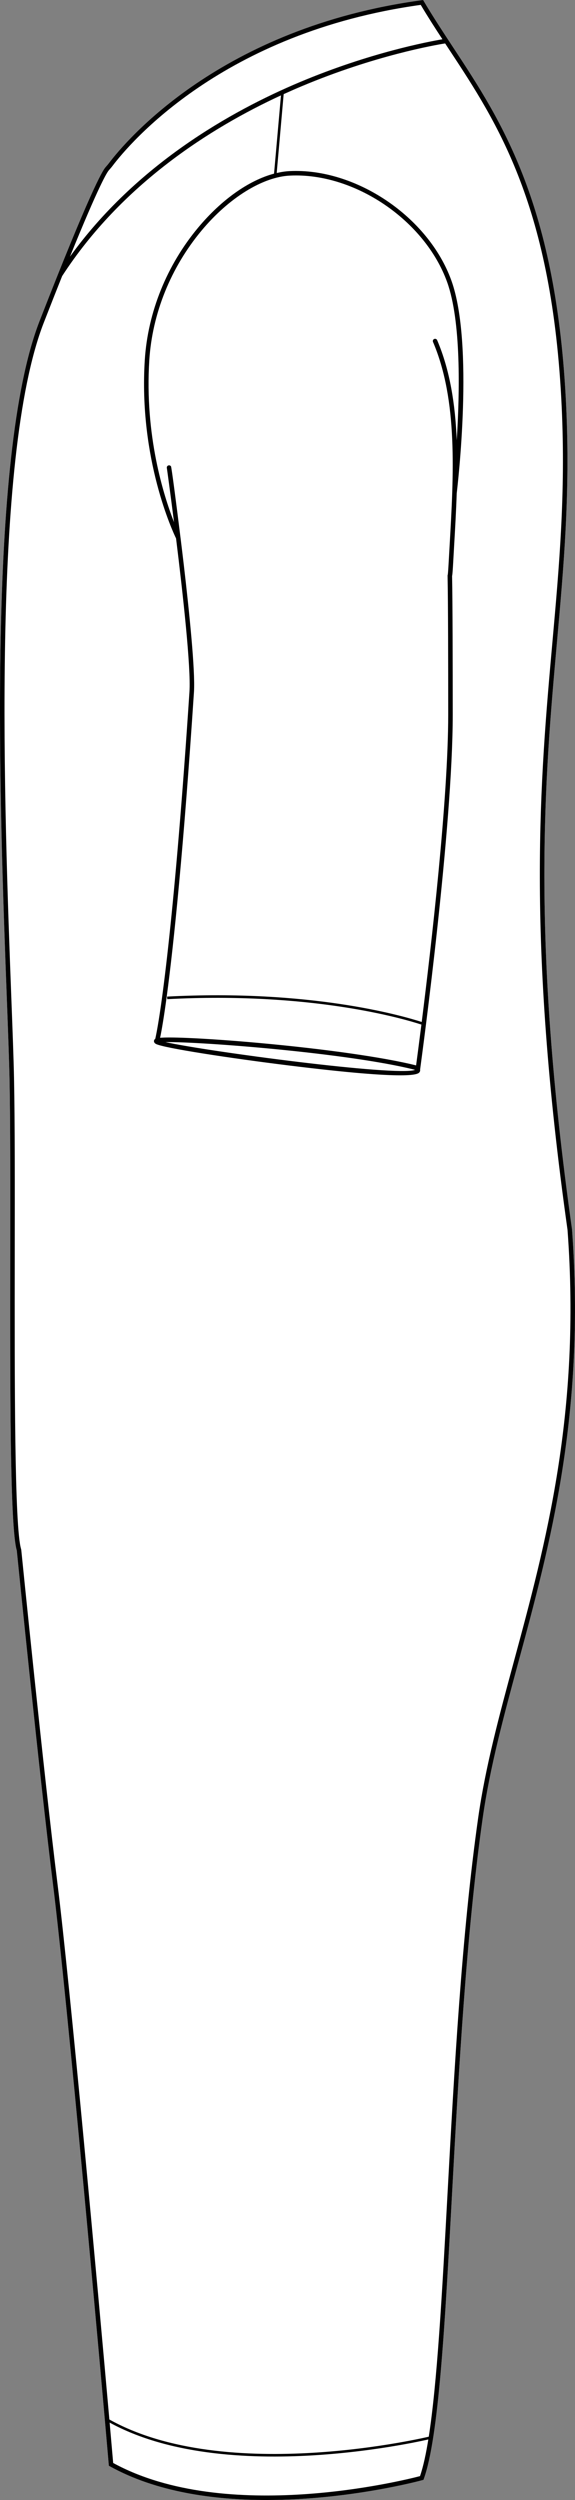
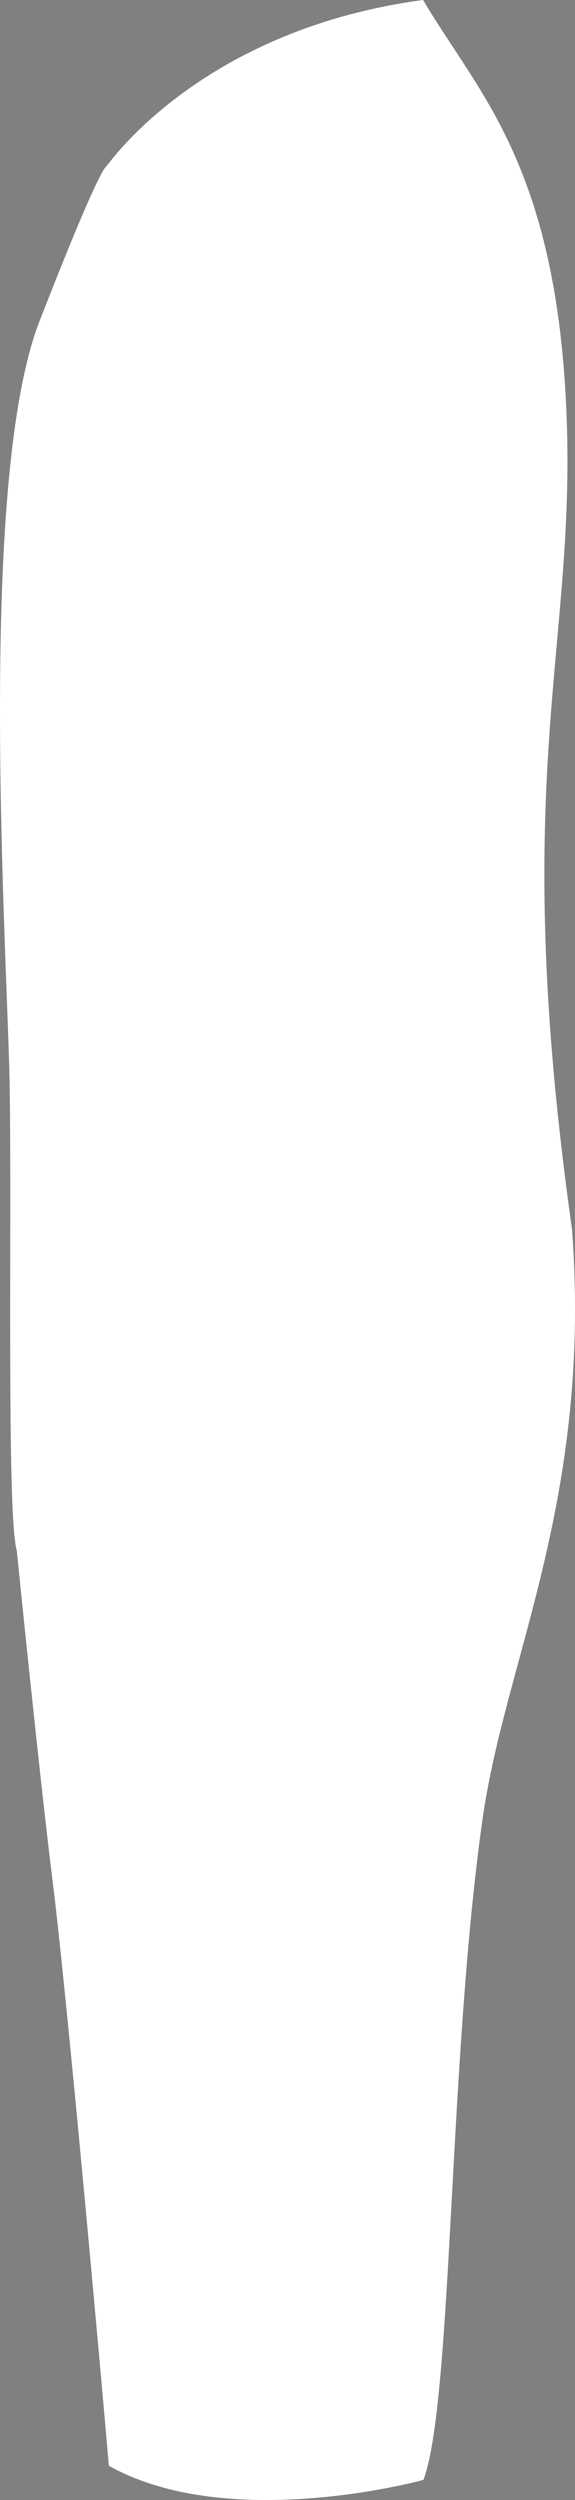
<svg xmlns="http://www.w3.org/2000/svg" id="Layer_2" viewBox="0 0 252.46 1096.79">
  <rect x="0" y="0" width="252.46" height="1096.79" fill="#808080" stroke="none" />
  <defs>
    <style>.cls-1{fill:#fff;}.cls-2{fill:none;stroke:#000;stroke-miterlimit:10;stroke-width:1.13px;}</style>
  </defs>
  <g id="Layer_1-2">
    <path class="cls-1" d="M3.01,438.29c.53,14.18.99,26.42,1.17,34.91.38,18.9.34,46.94.31,76.63-.07,59.17-.14,120.34,2.88,130.37.36,3.61,9.96,98.93,15.9,146.48,6.19,49.56,21.05,214.65,24.48,254.56l.05.53.46.25c20.41,11.3,45.56,14.77,68.73,14.77,36.41,0,67.93-8.56,68.44-8.71l.5-.13.17-.49c6.56-18.3,9.24-67.47,12.34-124.4,2.92-53.62,6.23-114.39,13.47-165.28,3.19-22.44,9.28-44.92,15.73-68.71,13.82-51.02,29.48-108.85,23.51-189.7-18.14-128.79-12.02-197.2-6.62-257.55,3-33.53,5.83-65.2,4.07-103.34-4.07-88.47-28.27-125.22-49.61-157.64-4.53-6.88-8.8-13.37-12.89-20.27l-.33-.57-.65.09C96.85,12.11,55.26,61.76,47.82,71.59c-.41.54-.86,1.05-1.33,1.59l-.19.22c-1.43,1.63-7.12,11.47-28.93,67.45C-5.93,200.63-.12,355.23,3.01,438.29Z" />
-     <path d="M17.37,140.85c21.81-55.98,27.5-65.82,28.93-67.45l.19-.22c.47-.54.92-1.05,1.33-1.59C55.26,61.76,96.85,12.11,185.12.09l.65-.09.33.57c4.09,6.9,8.36,13.39,12.89,20.27,21.34,32.42,45.54,69.17,49.61,157.64,1.76,38.14-1.07,69.81-4.07,103.34-5.4,60.35-11.52,128.76,6.62,257.55,5.97,80.85-9.69,138.68-23.51,189.7-6.45,23.79-12.54,46.27-15.73,68.71-7.24,50.89-10.55,111.66-13.47,165.28-3.1,56.93-5.78,106.1-12.34,124.4l-.17.49-.5.13c-.51.15-32.03,8.71-68.44,8.71-23.17,0-48.32-3.47-68.73-14.77l-.46-.25-.05-.53c-3.43-39.91-18.29-205-24.48-254.56-5.94-47.55-15.54-142.87-15.9-146.48-3.02-10.03-2.95-71.2-2.88-130.37.03-29.69.07-57.73-.31-76.63-.18-8.49-.64-20.73-1.17-34.91C-.12,355.23-5.93,200.63,17.37,140.85ZM184.73,2.14C97.7,14.21,56.74,63.09,49.4,72.79c-.45.6-.94,1.16-1.42,1.7l-.19.22c-.85.97-4.34,6.52-17.08,37.9,29.02-40.27,70.52-63.81,101.07-76.64,30.5-12.81,56.1-17.66,62.47-18.74-3.3-5.02-6.46-9.94-9.52-15.09ZM4.99,438.22c.54,14.18,1,26.43,1.17,34.94.38,18.93.35,46.98.31,76.67-.06,56.46-.14,120.45,2.82,129.87l.04.2c.1.98,9.89,98.33,15.91,146.53,5.47,43.75,17.68,177.42,22.84,235.71.66,7.5,1.21,13.75,1.61,18.4,49.7,27.13,127.73,7.6,134.72,5.77,1.42-4.13,2.65-9.78,3.75-16.69,3.79-23.93,5.92-63.01,8.3-106.67,2.92-53.66,6.24-114.47,13.49-165.45,3.21-22.56,9.31-45.09,15.77-68.95,13.78-50.86,29.4-108.52,23.46-188.97-18.17-128.95-12.04-197.48-6.63-257.94,2.99-33.46,5.82-65.06,4.07-103.07-4.05-87.92-28.08-124.43-49.29-156.64-.64-.97-1.26-1.92-1.89-2.88-4.28.68-30.87,5.29-62.94,18.77-2.58,1.08-5.24,2.25-7.95,3.48l-3.06,34.6c1.94-.45,3.85-.75,5.71-.84,29.12-1.4,60.97,20.16,71,48.06,10.02,27.89,2.71,90.07,2.33,93.26-.26,7.79-.71,15.62-1.16,23.4-.15,2.6-.3,5.2-.44,7.78-.22,3.89-.34,4.81-.44,5.15,0,.1.01.25.01.51.22,10.53.27,38.56.28,60.22.01,49.44-13.13,146.92-14.33,155.8.08.39-.01.74-.18,1.01-.29.5-.88,1.51-8.52,1.51s-21.62-.96-48.74-4.3c-25.71-3.17-55.43-7.7-58.62-9.5-.03-.02-.05-.04-.08-.06-.01-.01-.02-.01-.03-.02-.9-.59-.67-1.35-.61-1.51.09-.21.18-.42.5-.6,2.73-12.23,8.69-56.61,15.01-152.27.7-10.59-2.84-42.66-5.88-67.29-1.27-2.6-16.47-34.9-13.73-78.29,1.33-20.93,9.65-41.56,23.44-58.08,10.26-12.29,22.28-20.73,33.31-23.66l3.04-34.34c-30.98,14.3-69.93,38.96-96.08,79.28-2.4,6.01-5.08,12.79-8.06,20.45C-3.93,200.97,1.87,355.3,4.99,438.22ZM73.73,204.28c.47-.28,1.08-.12,1.36.35.23.4,2.36,16.58,4.16,31.22,0,.02.01.03.01.04.51,4.15,1,8.18,1.41,11.68,2.39,20.4,5.11,46.68,4.49,56.06-4.51,68.27-8.85,110.49-11.96,133.57-1.15,8.54-2.14,14.45-2.9,18.1,1.97-.18,5.51-.21,11.99.06,8.45.35,19.64,1.13,31.52,2.21,29.08,2.64,54.81,6.32,68.81,9.82l.07.03c.42-3.13,1.26-9.44,2.33-17.92-8.42-2.74-48.62-14.45-111.59-11.15l-.06-1.13c62.63-3.28,102.84,8.25,111.79,11.14,4.19-33.3,11.64-97.76,11.63-134.92,0-21.65-.05-49.66-.27-60.18-.02-.86-.02-.93.07-1.11.03-.12.14-.82.36-4.7.14-2.58.29-5.18.44-7.79,1.81-31.45,3.68-63.97-7.27-89.64-.22-.5.02-1.09.52-1.3.51-.22,1.09.02,1.3.52,5.66,13.26,7.95,28.24,8.6,43.93,1.35-21.36,1.91-52.35-4.21-69.38-9.75-27.14-40.72-48.13-69.04-46.75-12,.58-26.85,9.8-38.75,24.07-13.53,16.2-21.69,36.42-22.99,56.93-2.08,32.99,6.31,59.45,10.86,71.06-1.7-13.38-3.06-23.23-3.15-23.75-.09-.41.09-.85.47-1.07ZM72.64,457.18c18.09,4.06,101.27,15.11,109.52,12.22-.05-.04-.11-.08-.18-.12-29.42-7.33-93.55-12.31-109.34-12.1Z" />
-     <path class="cls-2" d="M189.2,1069.38s-90.1,21.91-142.17-7.82" />
  </g>
</svg>